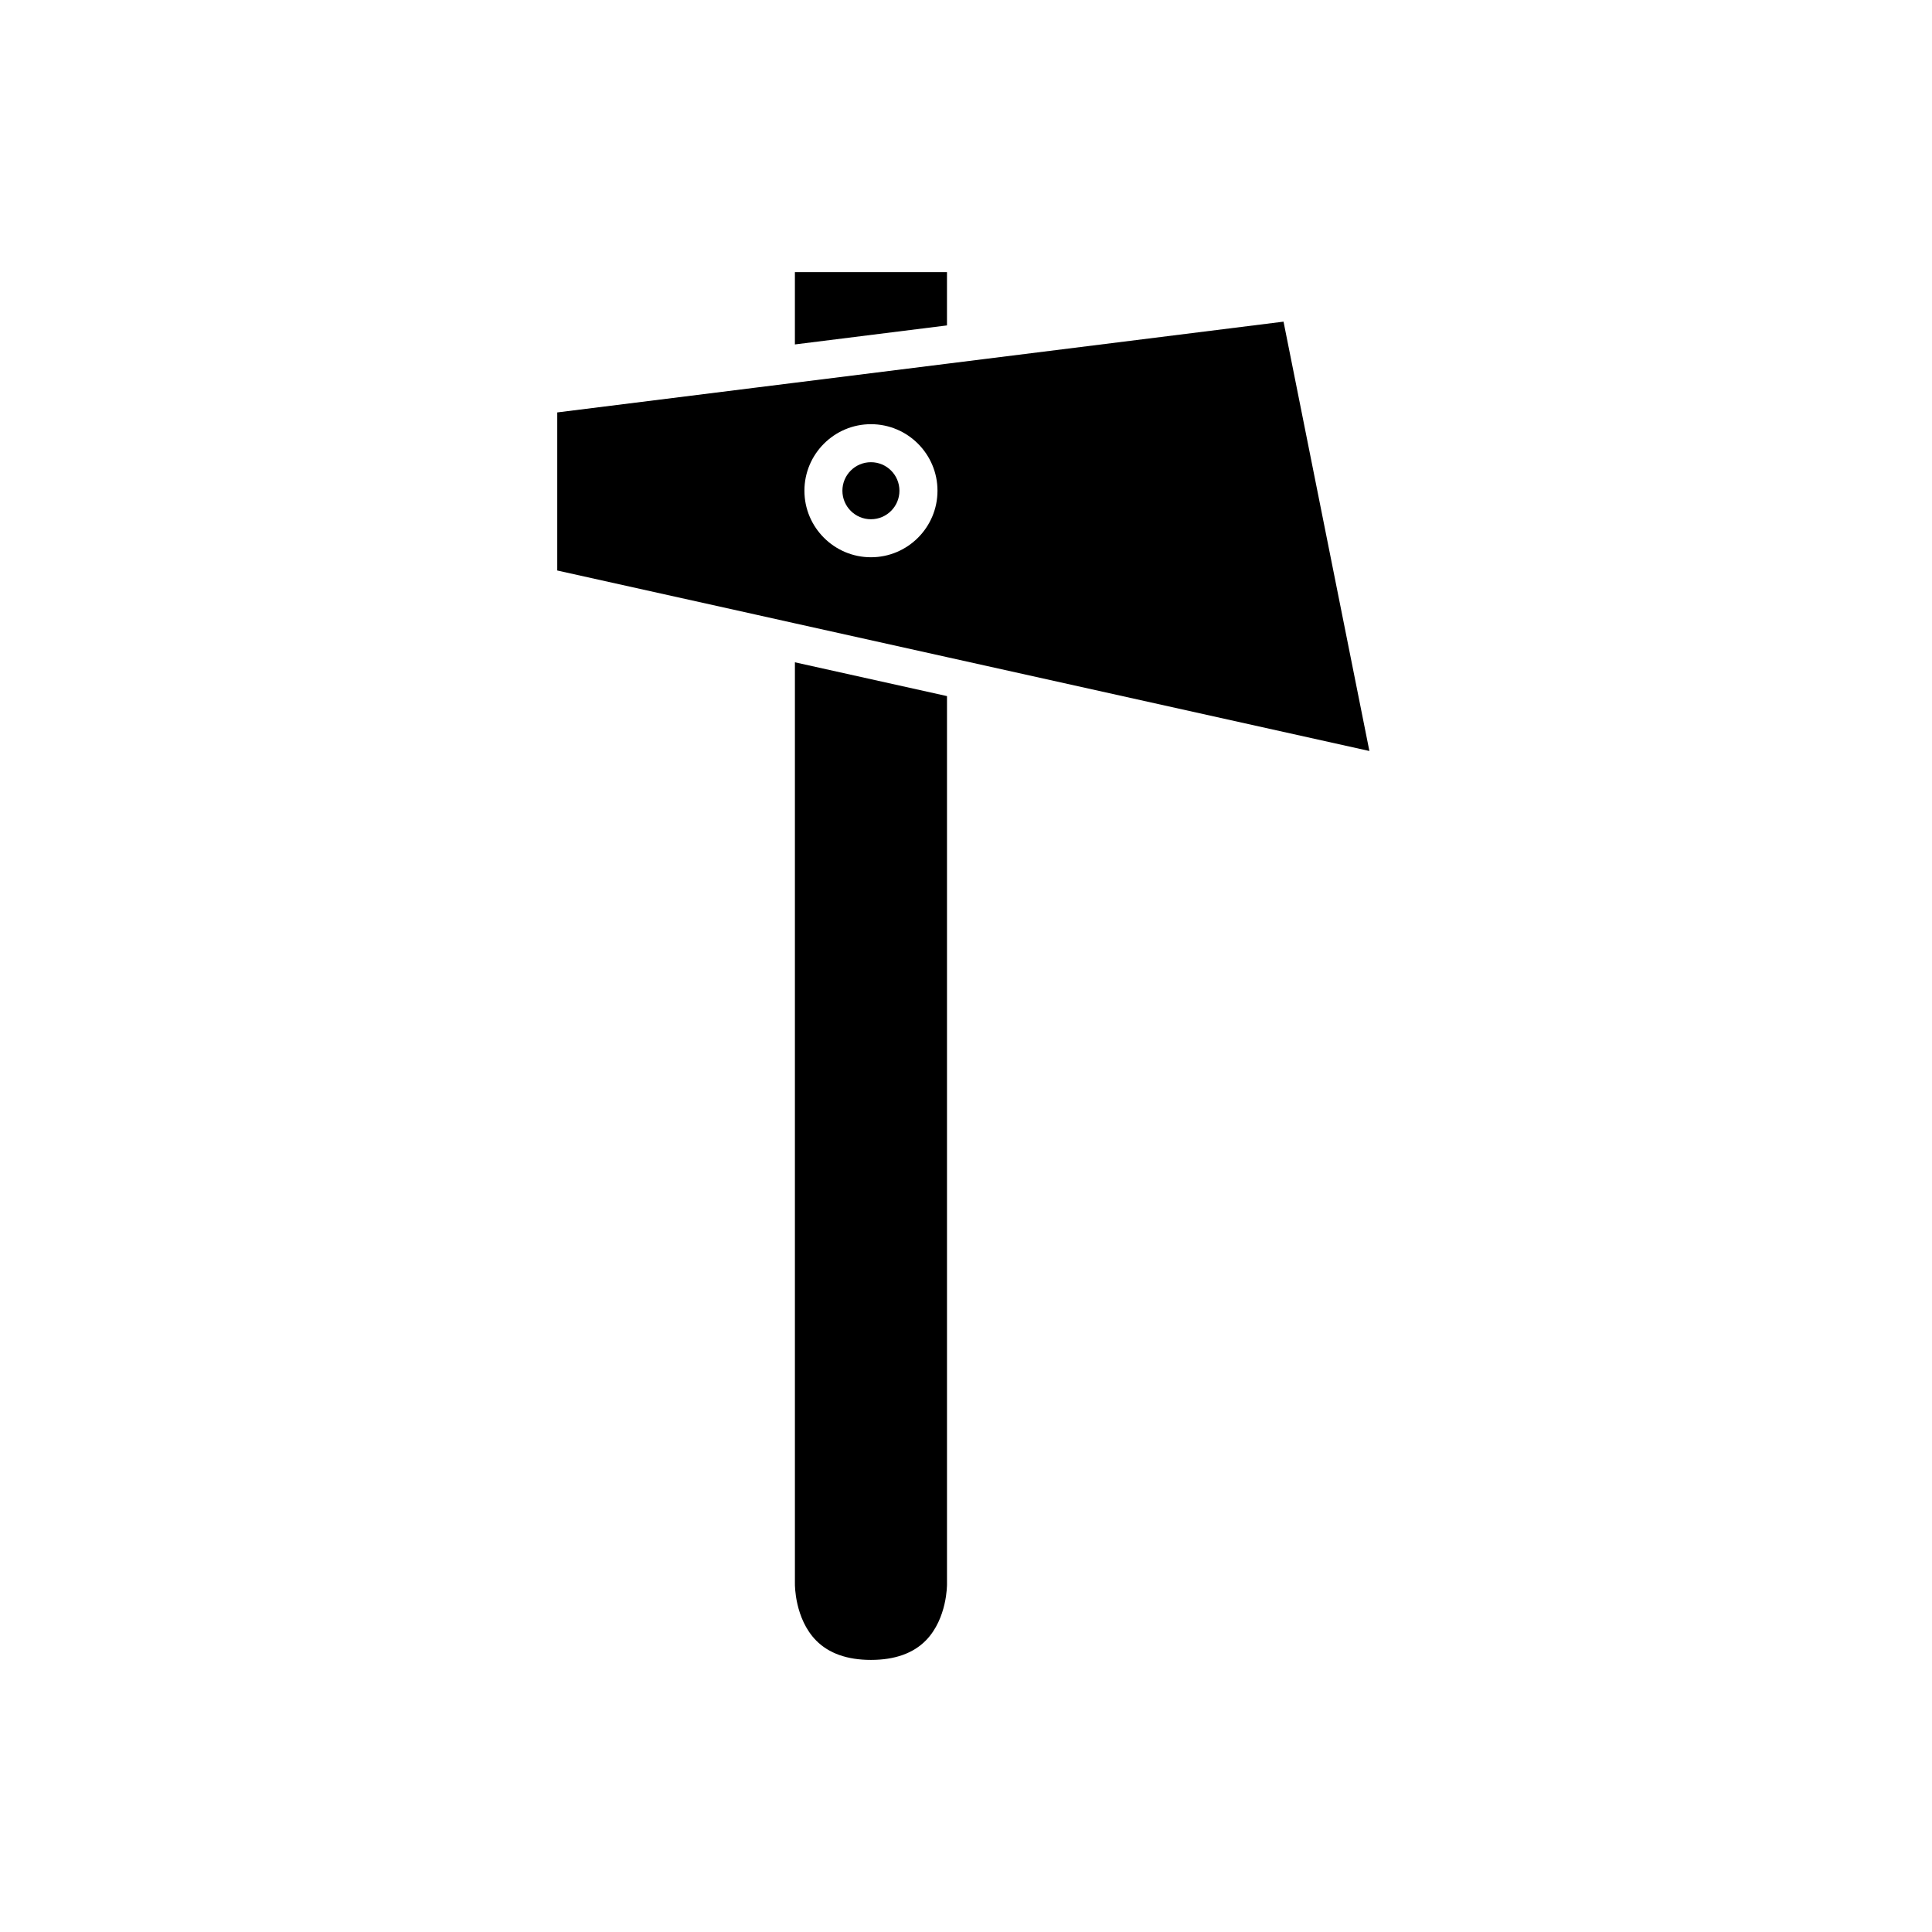
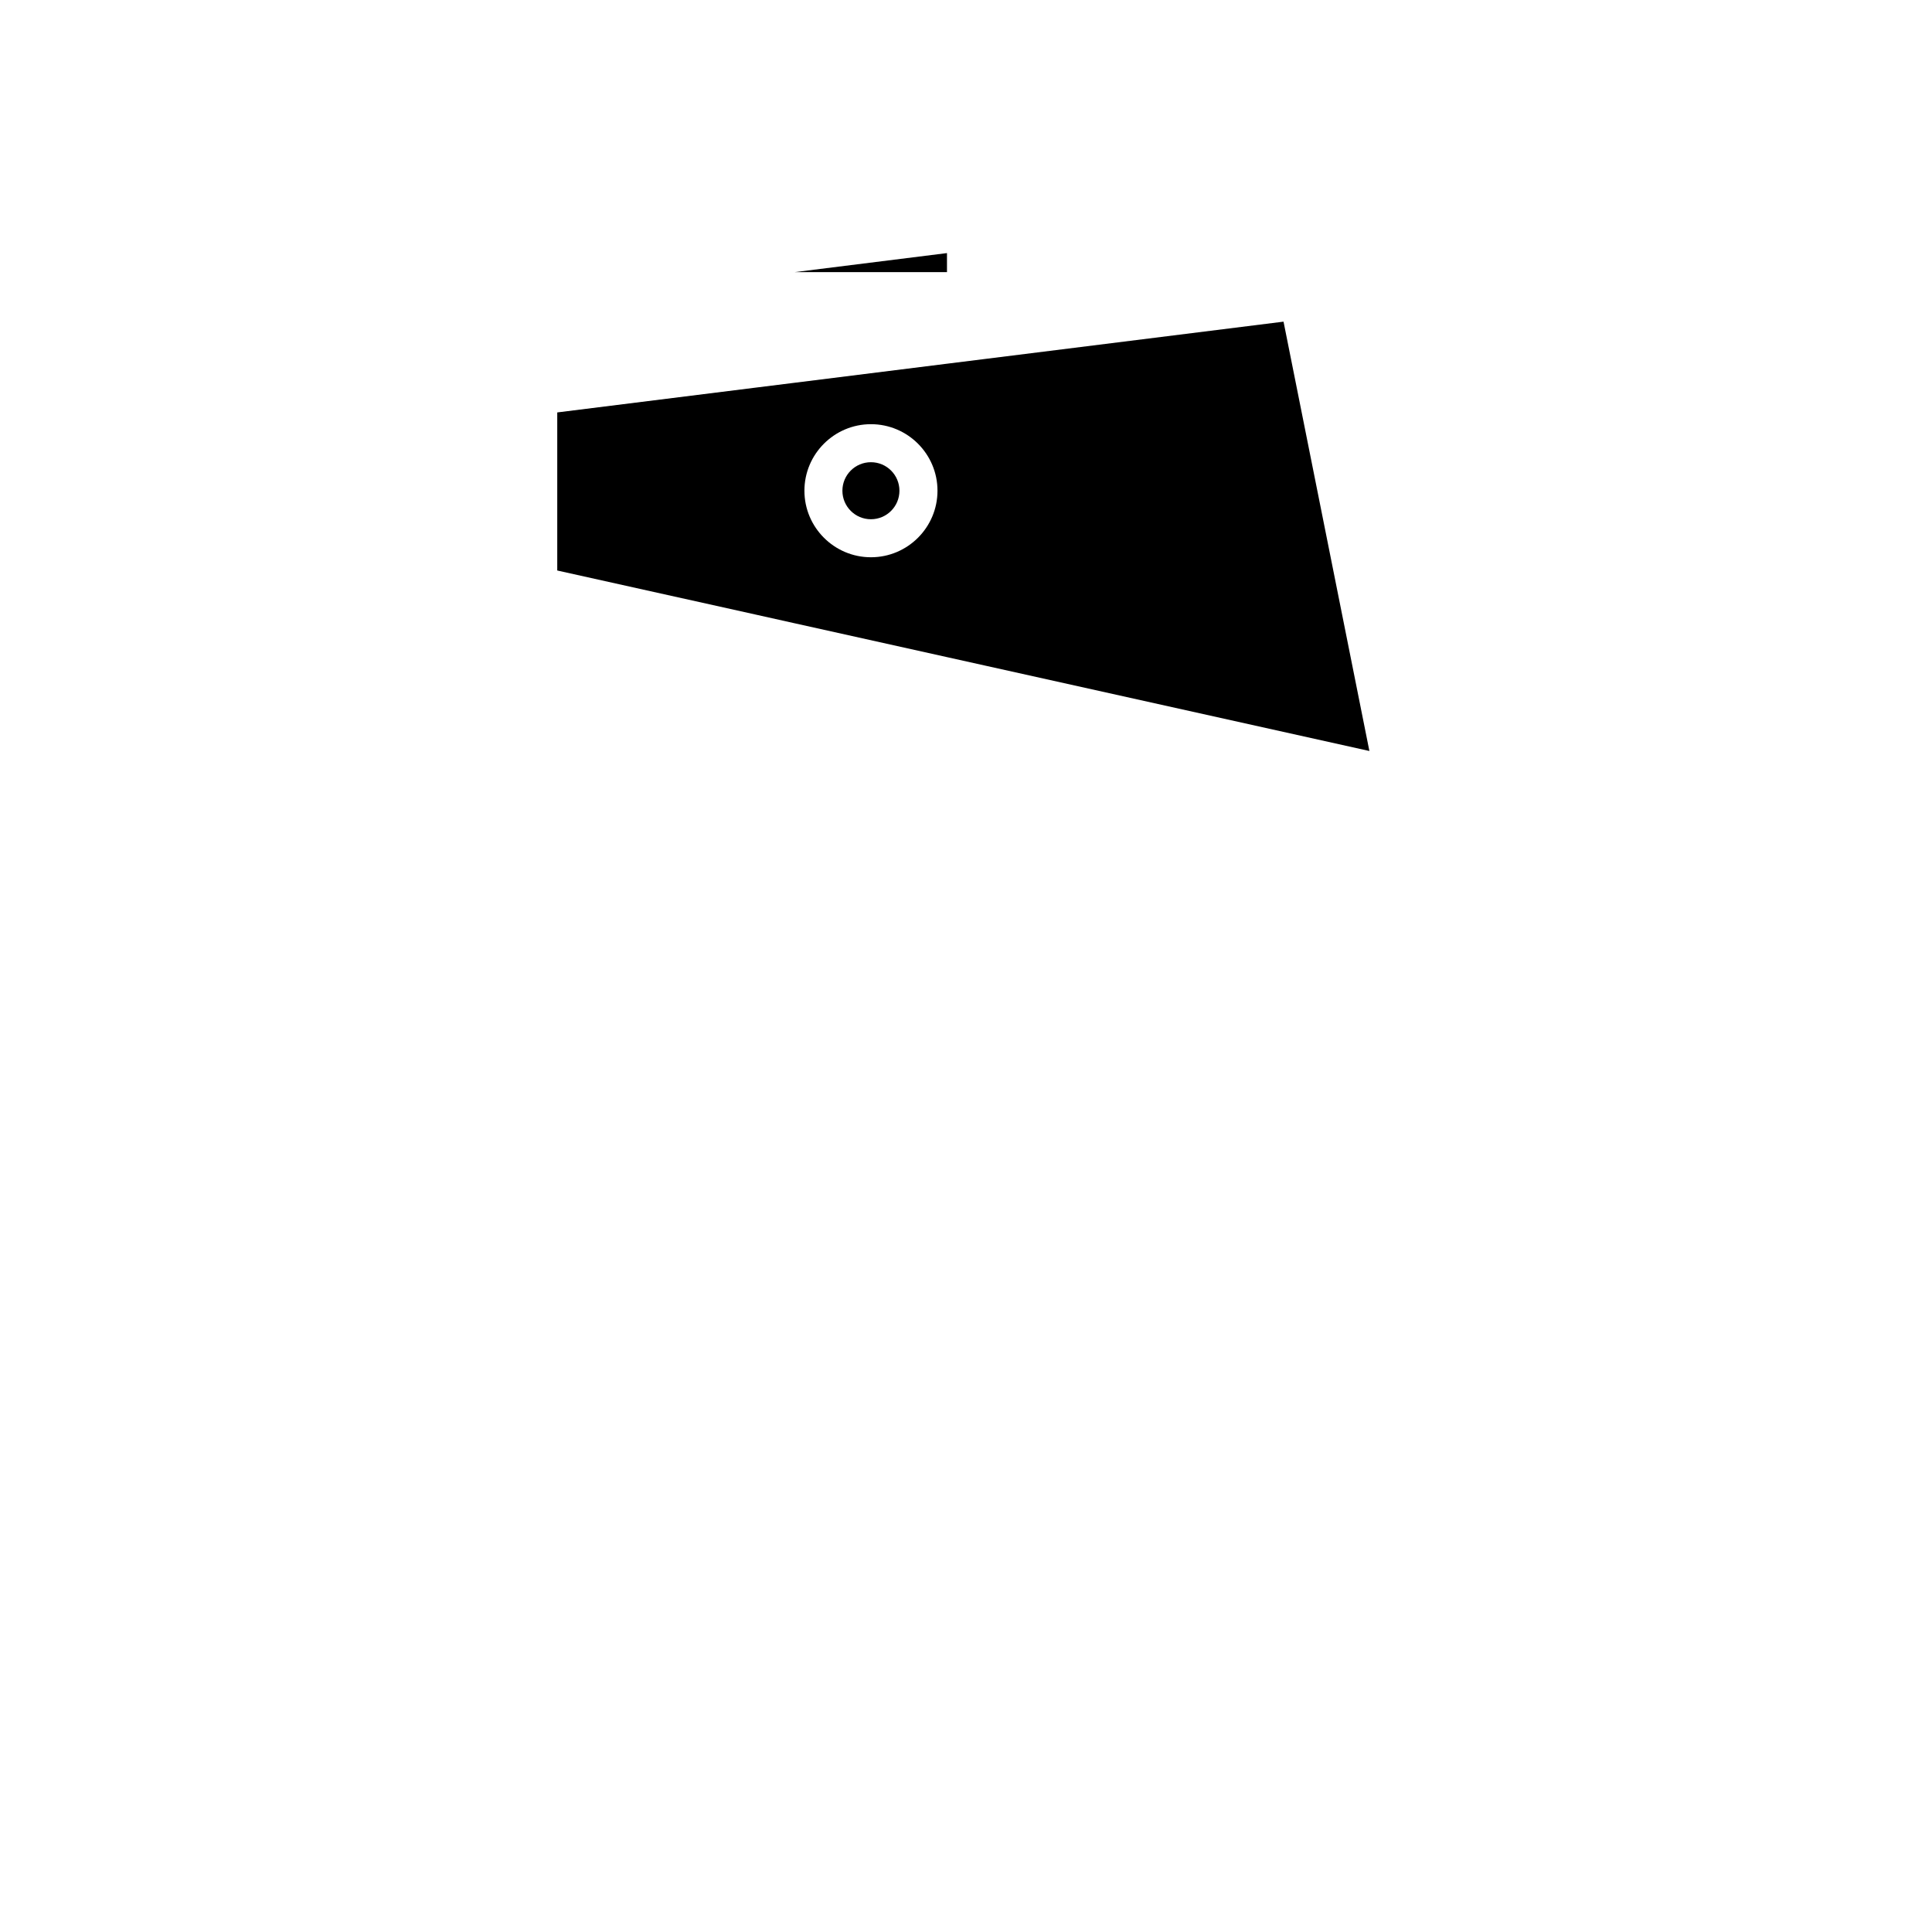
<svg xmlns="http://www.w3.org/2000/svg" fill="#000000" width="800px" height="800px" version="1.1" viewBox="144 144 512 512">
  <g>
    <path d="m382.36 274.05c0 4.172-3.383 7.555-7.555 7.555-4.176 0-7.559-3.383-7.559-7.555 0-4.176 3.383-7.559 7.559-7.559 4.172 0 7.555 3.383 7.555 7.559" />
-     <path d="m354.66 563.74c-0.004 0.195-0.074 9.223 5.625 15.012 3.359 3.41 8.242 5.141 14.527 5.141 6.312 0 11.219-1.746 14.582-5.191 5.633-5.785 5.574-14.75 5.57-14.836v-235.39l-40.305-8.957z" />
-     <path d="m394.96 216.11h-40.305v19.168l40.305-5.039z" />
+     <path d="m394.96 216.11h-40.305l40.305-5.039z" />
    <path d="m354.66 309.19 40.305 8.957 10.078 2.238 101.86 22.637-22.754-113.78-79.113 9.887-10.078 1.258-40.305 5.039-10.078 1.258-52.898 6.613v41.891l52.898 11.754zm20.152-52.777c9.723 0 17.633 7.91 17.633 17.633s-7.91 17.633-17.633 17.633-17.633-7.91-17.633-17.633 7.91-17.633 17.633-17.633z" />
  </g>
</svg>